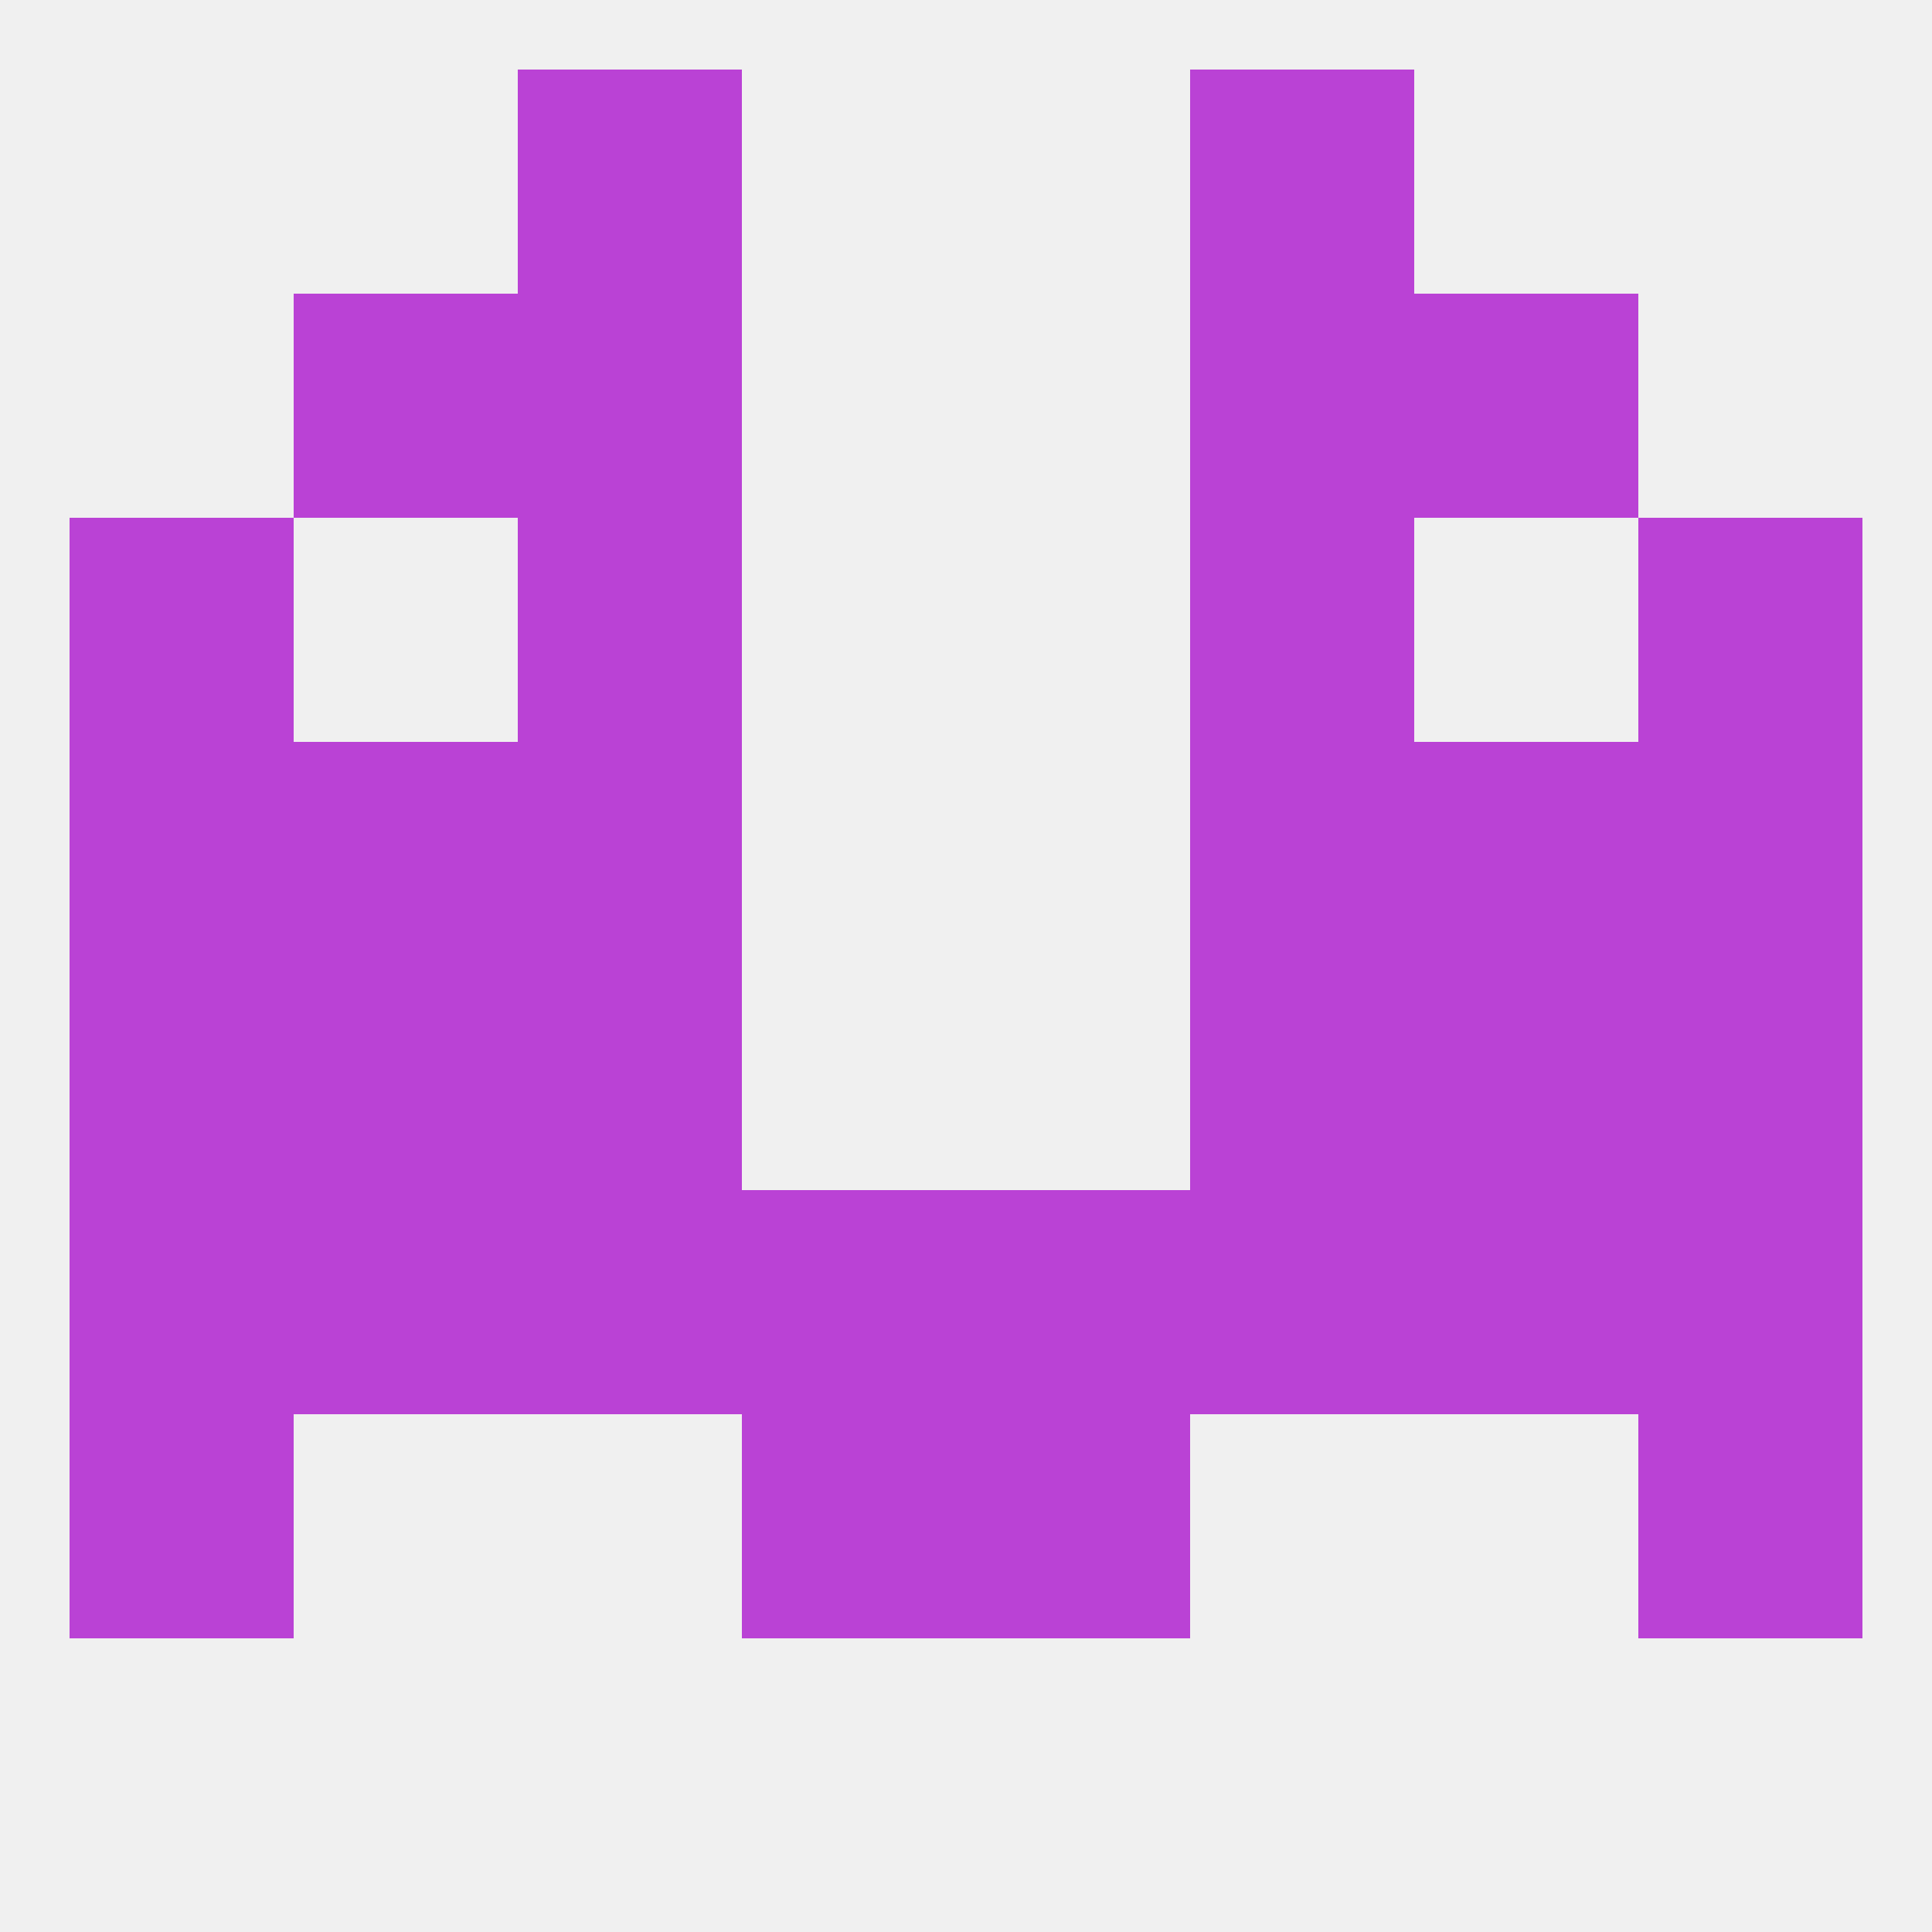
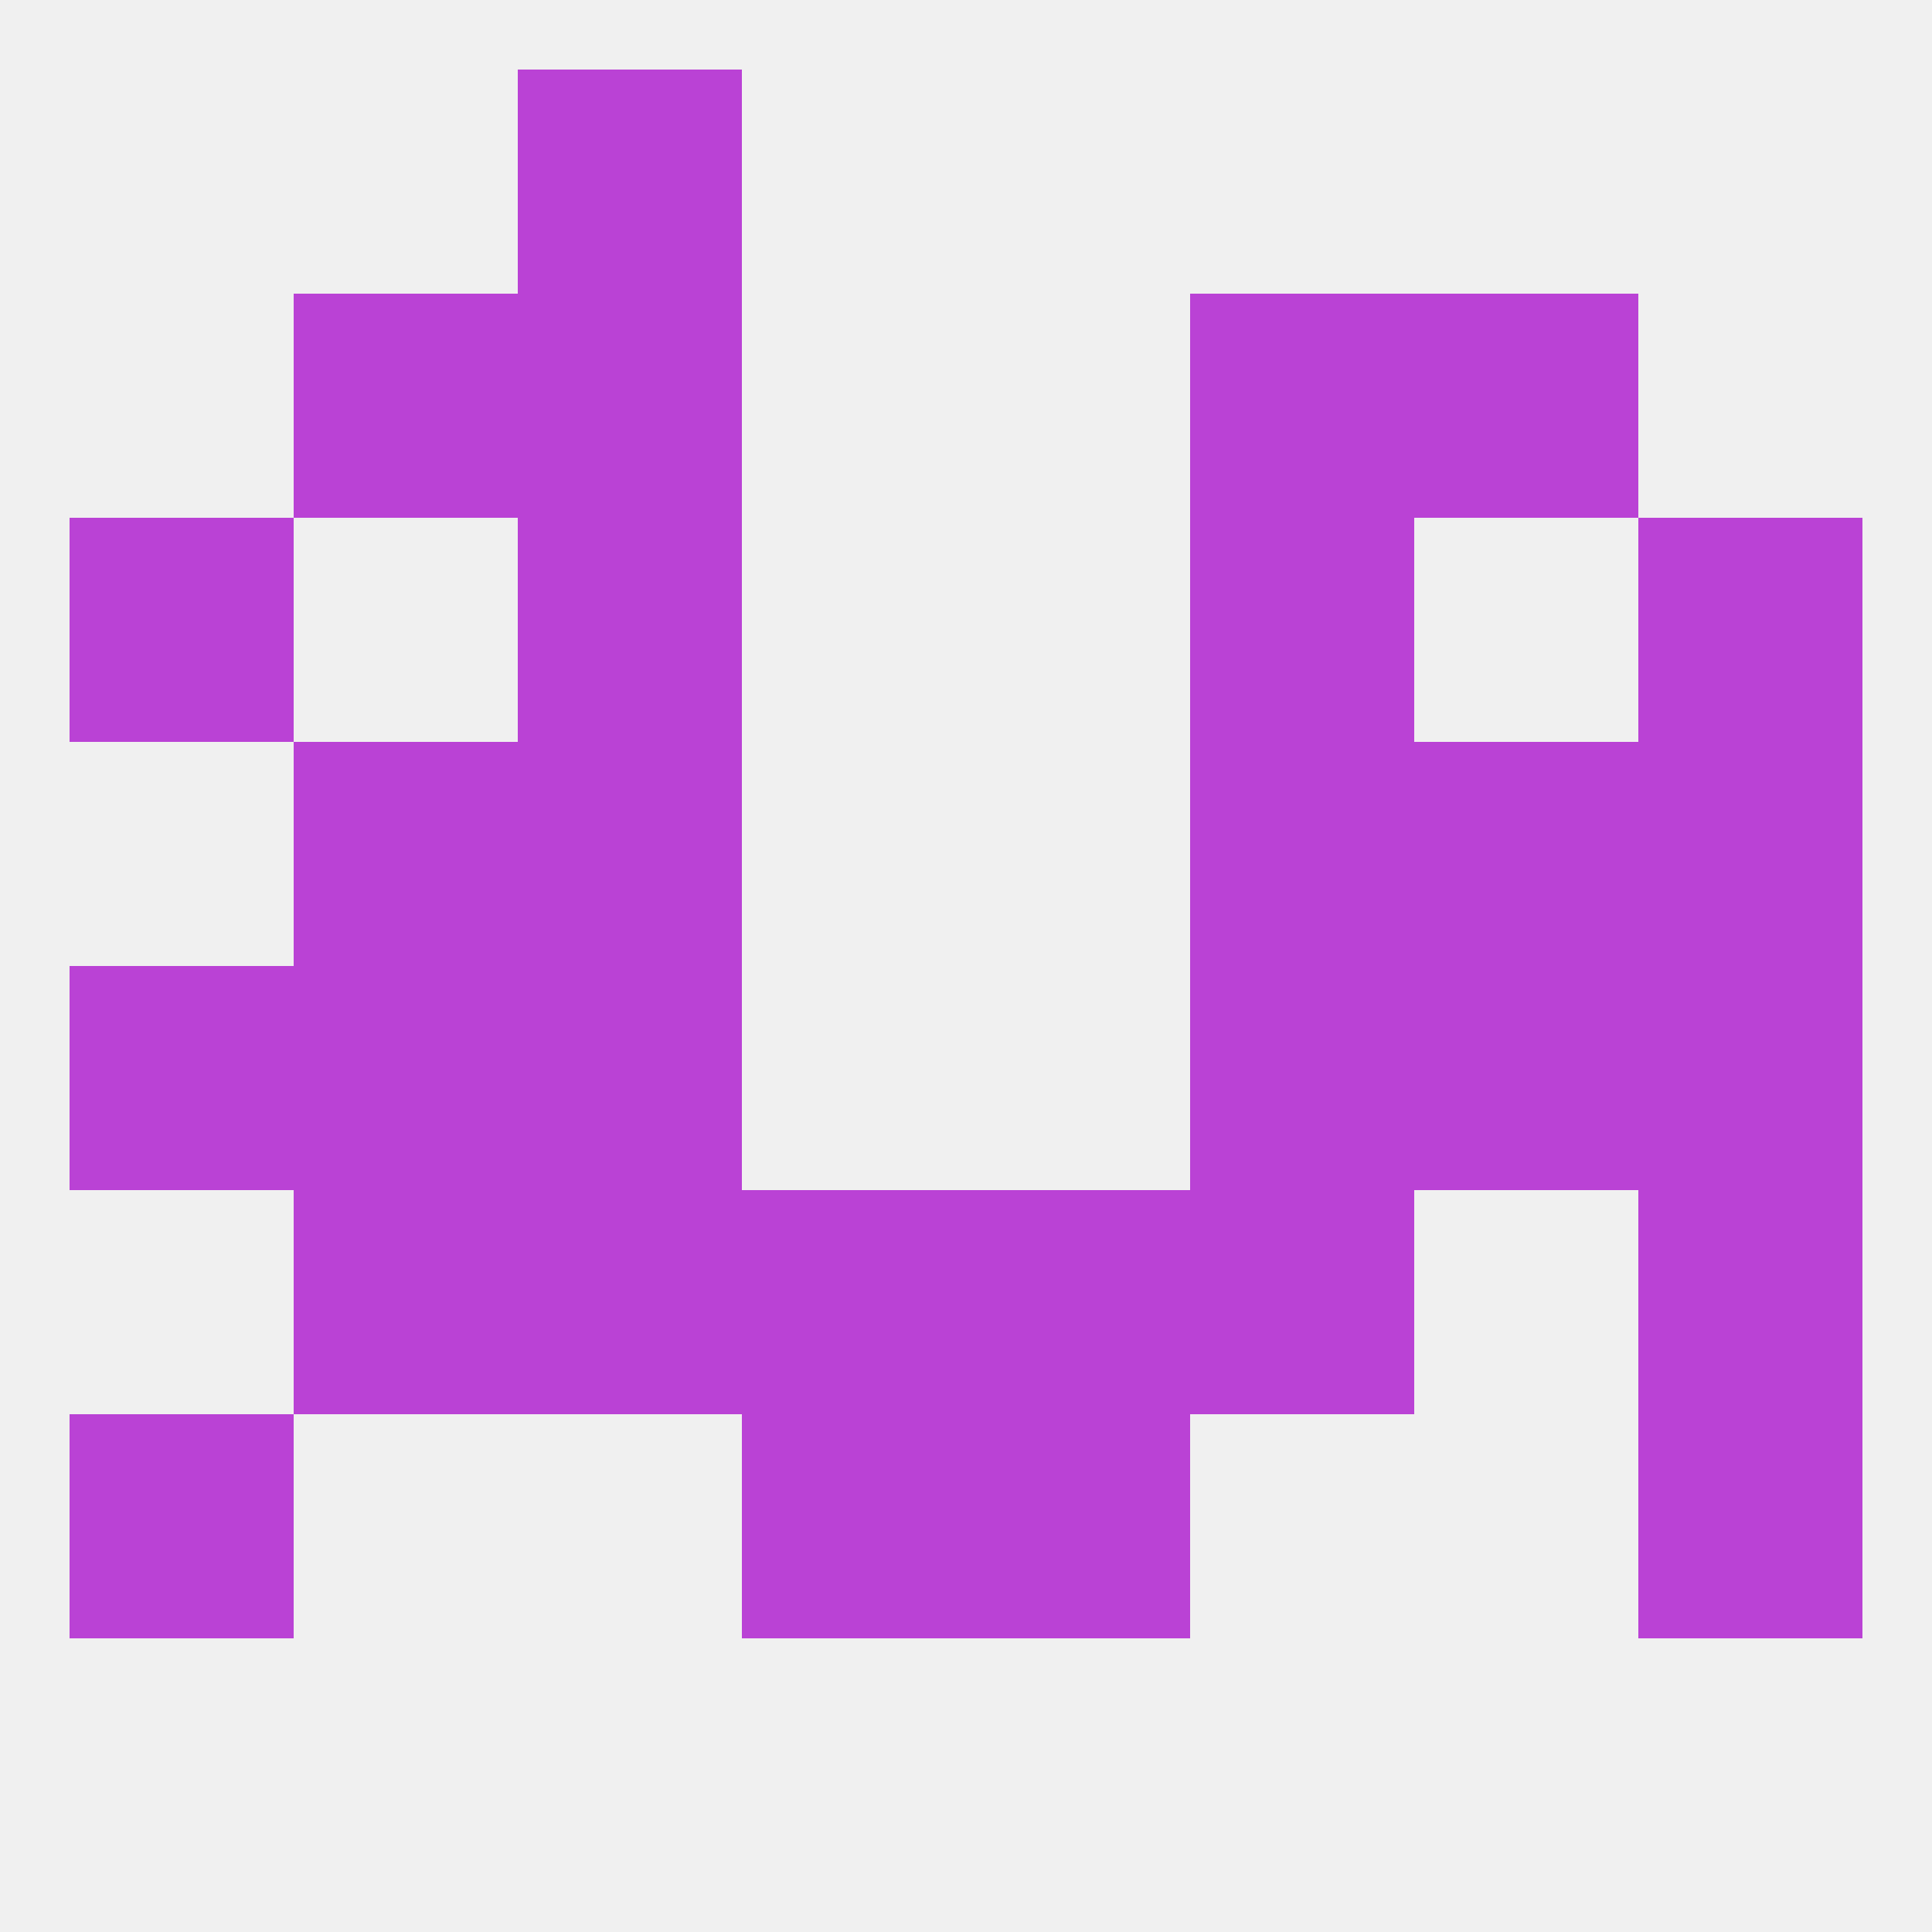
<svg xmlns="http://www.w3.org/2000/svg" version="1.1" baseprofile="full" width="250" height="250" viewBox="0 0 250 250">
  <rect width="100%" height="100%" fill="rgba(240,240,240,255)" />
  <rect x="9" y="125" width="29" height="29" fill="rgba(186,66,213,255)" />
  <rect x="212" y="125" width="29" height="29" fill="rgba(186,66,213,255)" />
  <rect x="38" y="125" width="29" height="29" fill="rgba(186,66,213,255)" />
  <rect x="183" y="125" width="29" height="29" fill="rgba(186,66,213,255)" />
  <rect x="67" y="125" width="29" height="29" fill="rgba(186,66,213,255)" />
  <rect x="154" y="125" width="29" height="29" fill="rgba(186,66,213,255)" />
  <rect x="38" y="154" width="29" height="29" fill="rgba(186,66,213,255)" />
-   <rect x="183" y="154" width="29" height="29" fill="rgba(186,66,213,255)" />
-   <rect x="9" y="154" width="29" height="29" fill="rgba(186,66,213,255)" />
  <rect x="96" y="154" width="29" height="29" fill="rgba(186,66,213,255)" />
  <rect x="125" y="154" width="29" height="29" fill="rgba(186,66,213,255)" />
  <rect x="154" y="154" width="29" height="29" fill="rgba(186,66,213,255)" />
  <rect x="212" y="154" width="29" height="29" fill="rgba(186,66,213,255)" />
  <rect x="67" y="154" width="29" height="29" fill="rgba(186,66,213,255)" />
  <rect x="96" y="183" width="29" height="29" fill="rgba(186,66,213,255)" />
  <rect x="125" y="183" width="29" height="29" fill="rgba(186,66,213,255)" />
  <rect x="9" y="183" width="29" height="29" fill="rgba(186,66,213,255)" />
  <rect x="212" y="183" width="29" height="29" fill="rgba(186,66,213,255)" />
  <rect x="67" y="96" width="29" height="29" fill="rgba(186,66,213,255)" />
  <rect x="154" y="96" width="29" height="29" fill="rgba(186,66,213,255)" />
  <rect x="38" y="96" width="29" height="29" fill="rgba(186,66,213,255)" />
  <rect x="183" y="96" width="29" height="29" fill="rgba(186,66,213,255)" />
-   <rect x="9" y="96" width="29" height="29" fill="rgba(186,66,213,255)" />
  <rect x="212" y="96" width="29" height="29" fill="rgba(186,66,213,255)" />
  <rect x="67" y="67" width="29" height="29" fill="rgba(186,66,213,255)" />
  <rect x="154" y="67" width="29" height="29" fill="rgba(186,66,213,255)" />
  <rect x="9" y="67" width="29" height="29" fill="rgba(186,66,213,255)" />
  <rect x="212" y="67" width="29" height="29" fill="rgba(186,66,213,255)" />
  <rect x="67" y="38" width="29" height="29" fill="rgba(186,66,213,255)" />
  <rect x="154" y="38" width="29" height="29" fill="rgba(186,66,213,255)" />
  <rect x="38" y="38" width="29" height="29" fill="rgba(186,66,213,255)" />
  <rect x="183" y="38" width="29" height="29" fill="rgba(186,66,213,255)" />
  <rect x="67" y="9" width="29" height="29" fill="rgba(186,66,213,255)" />
-   <rect x="154" y="9" width="29" height="29" fill="rgba(186,66,213,255)" />
</svg>